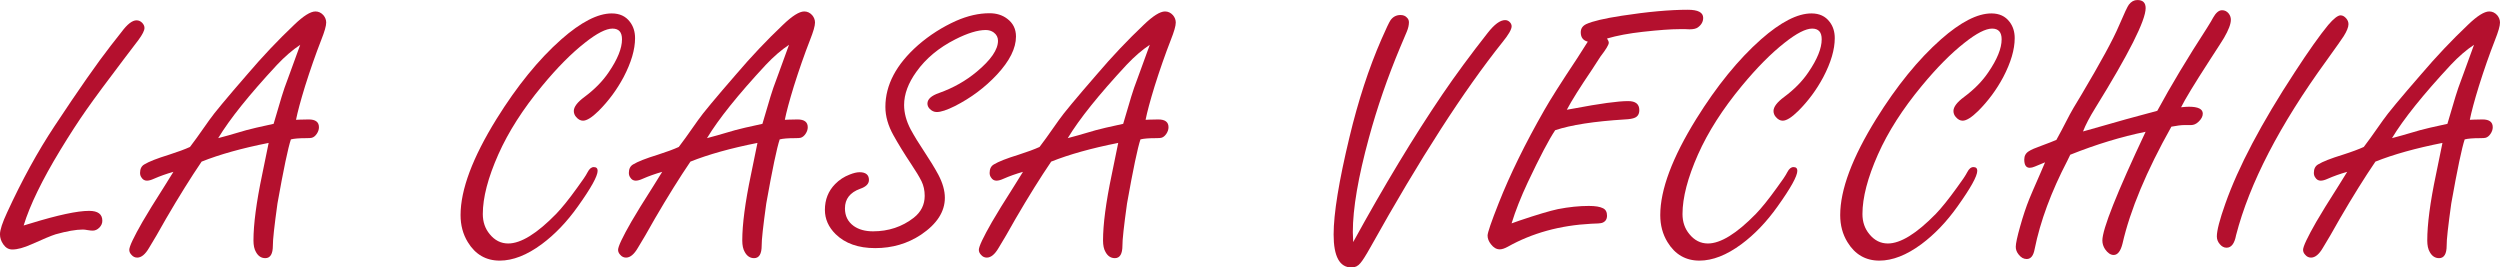
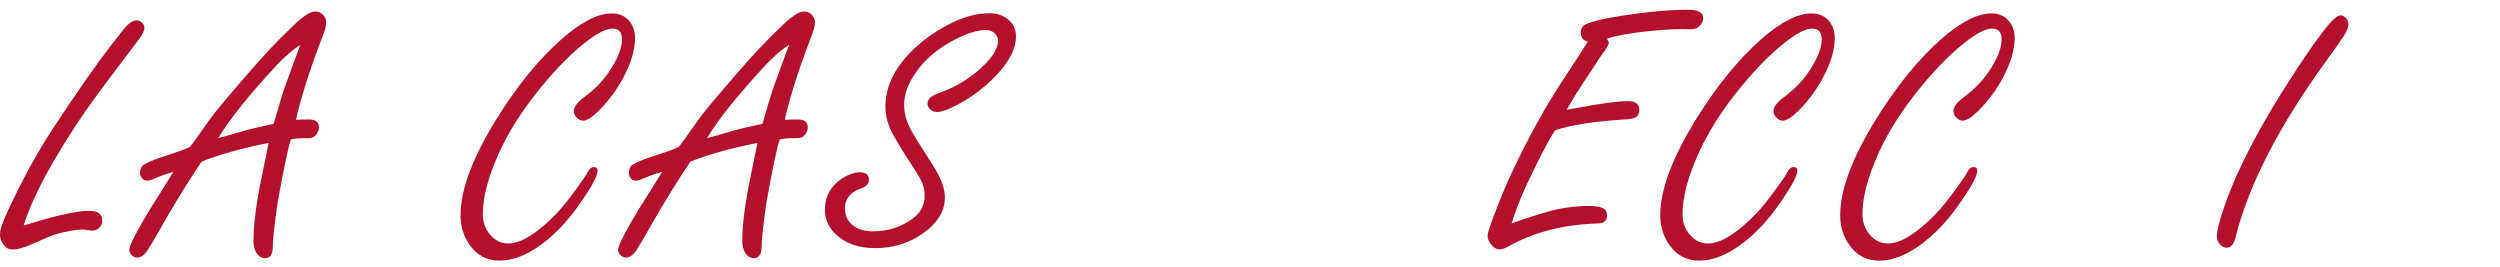
<svg xmlns="http://www.w3.org/2000/svg" id="_レイヤー_1" width="96.864" height="10.364" viewBox="0 0 96.864 10.364">
  <defs>
    <style>.cls-1{fill:#b4102e;}</style>
  </defs>
  <path class="cls-1" d="m.916,8.737c.123-.036.214-.063.273-.082,1.053-.323,1.807-.485,2.263-.485.342,0,.513.128.513.383,0,.101-.039.189-.116.267s-.164.116-.26.116c-.045,0-.112-.007-.198-.021-.073-.014-.132-.021-.178-.021-.269,0-.622.062-1.06.185-.16.05-.467.178-.923.383-.305.137-.556.205-.752.205-.141,0-.257-.066-.349-.198-.086-.123-.13-.253-.13-.39,0-.169.093-.453.28-.854.57-1.239,1.18-2.352,1.832-3.336.934-1.413,1.659-2.449,2.174-3.11.141-.178.283-.357.424-.54.223-.301.417-.451.581-.451.082,0,.155.032.219.096.059.063.089.13.089.198,0,.101-.078.255-.232.465-.032.041-.221.289-.567.745-.647.853-1.129,1.504-1.446,1.955s-.655.973-1.015,1.565c-.707,1.163-1.18,2.138-1.422,2.926Z" />
  <path class="cls-1" d="m10.41,5.537c-1.035.205-1.9.446-2.598.725-.419.616-.879,1.354-1.381,2.215l-.362.636c-.064.114-.162.278-.294.492-.146.251-.298.376-.458.376-.086,0-.16-.034-.219-.103-.059-.06-.089-.125-.089-.198,0-.128.171-.49.513-1.087.187-.323.469-.781.848-1.374.146-.228.262-.416.349-.561-.273.077-.524.167-.752.267-.109.05-.201.075-.273.075-.091,0-.162-.041-.212-.123-.037-.05-.055-.11-.055-.178,0-.155.055-.265.164-.328.178-.109.497-.234.957-.376.342-.109.613-.21.813-.301.096-.118.346-.467.752-1.046.173-.251.666-.843,1.477-1.777.583-.684,1.185-1.319,1.805-1.907.36-.347.636-.52.827-.52.119,0,.221.048.308.144.073.087.109.183.109.287,0,.128-.064.351-.191.67-.219.561-.428,1.16-.629,1.798-.173.565-.29.998-.349,1.299.082,0,.137-.002.164-.007.132-.005.242-.007.328-.007.264,0,.396.101.396.301,0,.087-.028.172-.085.257-.057.084-.122.135-.195.153-.027.009-.103.014-.226.014-.26,0-.454.016-.581.048-.109.323-.283,1.15-.52,2.482-.123.884-.182,1.427-.178,1.627,0,.328-.098.492-.294.492-.155,0-.276-.08-.362-.239-.064-.109-.096-.258-.096-.444,0-.629.112-1.477.335-2.543.114-.538.198-.95.253-1.237Zm.191-.738c.041-.132.146-.485.314-1.06.041-.15.146-.449.314-.896.168-.46.303-.829.403-1.107-.296.196-.597.456-.902.779-1.076,1.157-1.834,2.104-2.276,2.837.168-.041.531-.144,1.087-.308.16-.046.513-.128,1.06-.246Z" />
  <path class="cls-1" d="m23.704.52c.305,0,.54.109.704.328.132.173.198.383.198.629,0,.442-.148.945-.444,1.511-.26.487-.583.925-.971,1.312-.255.251-.456.376-.602.376-.096,0-.185-.048-.267-.144-.059-.068-.089-.146-.089-.232,0-.159.139-.342.417-.547.392-.292.704-.61.937-.957.342-.501.513-.925.513-1.271,0-.142-.031-.246-.092-.314s-.154-.103-.277-.103c-.25,0-.606.183-1.066.547-.524.41-1.078.969-1.661,1.675-.743.897-1.308,1.782-1.695,2.652-.401.903-.602,1.673-.602,2.311,0,.306.089.565.267.779.196.241.435.362.718.362.492,0,1.112-.383,1.859-1.148.223-.232.495-.569.813-1.012.209-.282.344-.484.403-.602.068-.132.148-.198.239-.198.1,0,.15.048.15.144,0,.206-.255.666-.766,1.381-.424.597-.891,1.085-1.401,1.463-.574.424-1.117.636-1.627.636-.533,0-.946-.239-1.237-.718-.187-.306-.28-.654-.28-1.046,0-.984.465-2.227,1.395-3.726.793-1.276,1.629-2.304,2.509-3.083.761-.67,1.413-1.005,1.955-1.005Z" />
  <path class="cls-1" d="m29.349,5.537c-1.035.205-1.9.446-2.598.725-.419.616-.879,1.354-1.381,2.215l-.362.636c-.064.114-.162.278-.294.492-.146.251-.298.376-.458.376-.086,0-.16-.034-.219-.103-.059-.06-.089-.125-.089-.198,0-.128.171-.49.513-1.087.187-.323.469-.781.848-1.374.146-.228.262-.416.349-.561-.273.077-.524.167-.752.267-.109.05-.201.075-.273.075-.091,0-.162-.041-.212-.123-.037-.05-.055-.11-.055-.178,0-.155.055-.265.164-.328.178-.109.497-.234.957-.376.342-.109.613-.21.813-.301.096-.118.346-.467.752-1.046.173-.251.666-.843,1.477-1.777.583-.684,1.185-1.319,1.805-1.907.36-.347.636-.52.827-.52.119,0,.221.048.308.144.073.087.109.183.109.287,0,.128-.064.351-.191.67-.219.561-.428,1.16-.629,1.798-.173.565-.29.998-.349,1.299.082,0,.137-.002.164-.007.132-.005.242-.007.328-.007.264,0,.396.101.396.301,0,.087-.028.172-.085.257-.057.084-.122.135-.195.153-.027.009-.103.014-.226.014-.26,0-.454.016-.581.048-.109.323-.283,1.15-.52,2.482-.123.884-.182,1.427-.178,1.627,0,.328-.098.492-.294.492-.155,0-.276-.08-.362-.239-.064-.109-.096-.258-.096-.444,0-.629.112-1.477.335-2.543.114-.538.198-.95.253-1.237Zm.191-.738c.041-.132.146-.485.314-1.06.041-.15.146-.449.314-.896.168-.46.303-.829.403-1.107-.296.196-.597.456-.902.779-1.076,1.157-1.834,2.104-2.276,2.837.168-.041.531-.144,1.087-.308.16-.046.513-.128,1.06-.246Z" />
  <path class="cls-1" d="m33.299,6.672c.246,0,.369.101.369.301,0,.15-.114.265-.342.342-.392.142-.588.395-.588.759,0,.292.114.52.342.684.196.137.444.205.745.205.602,0,1.128-.176,1.579-.526.283-.224.424-.506.424-.848,0-.21-.041-.398-.123-.567-.086-.173-.219-.392-.396-.657-.273-.41-.503-.784-.69-1.121-.209-.374-.314-.74-.314-1.101,0-.853.421-1.649,1.265-2.393.447-.388.939-.702,1.477-.943.447-.196.877-.294,1.292-.294.269,0,.497.07.684.212.228.169.342.398.342.69,0,.456-.246.948-.738,1.477-.465.497-1.007.902-1.627,1.217-.31.155-.544.232-.704.232-.105,0-.198-.043-.28-.13-.055-.06-.082-.125-.082-.198,0-.169.15-.306.451-.41.551-.196,1.039-.472,1.463-.827.547-.456.82-.854.82-1.196,0-.132-.055-.239-.164-.321-.086-.063-.189-.096-.308-.096-.314,0-.708.121-1.183.362-.638.323-1.139.74-1.504,1.251-.319.442-.479.873-.479,1.292,0,.306.084.62.253.943.141.26.321.554.54.882.209.314.387.606.533.875.168.32.253.618.253.896,0,.538-.308,1.014-.923,1.429-.524.347-1.117.52-1.777.52-.652,0-1.162-.18-1.531-.54-.278-.273-.417-.588-.417-.943,0-.396.132-.729.396-.998.16-.164.349-.287.567-.37.15-.06.276-.089.376-.089Z" />
-   <path class="cls-1" d="m43.327,5.537c-1.035.205-1.9.446-2.598.725-.419.616-.879,1.354-1.381,2.215l-.362.636c-.064.114-.162.278-.294.492-.146.251-.298.376-.458.376-.086,0-.16-.034-.219-.103-.059-.06-.089-.125-.089-.198,0-.128.171-.49.513-1.087.187-.323.469-.781.848-1.374.146-.228.262-.416.349-.561-.273.077-.524.167-.752.267-.109.05-.201.075-.273.075-.091,0-.162-.041-.212-.123-.037-.05-.055-.11-.055-.178,0-.155.055-.265.164-.328.178-.109.497-.234.957-.376.342-.109.613-.21.813-.301.096-.118.346-.467.752-1.046.173-.251.666-.843,1.477-1.777.583-.684,1.185-1.319,1.805-1.907.36-.347.636-.52.827-.52.119,0,.221.048.308.144.073.087.109.183.109.287,0,.128-.064.351-.191.67-.219.561-.428,1.16-.629,1.798-.173.565-.29.998-.349,1.299.082,0,.137-.002.164-.007.132-.005.242-.007.328-.007.264,0,.396.101.396.301,0,.087-.028.172-.085.257-.057.084-.122.135-.195.153-.027.009-.103.014-.226.014-.26,0-.454.016-.581.048-.109.323-.283,1.15-.52,2.482-.123.884-.182,1.427-.178,1.627,0,.328-.098.492-.294.492-.155,0-.276-.08-.362-.239-.064-.109-.096-.258-.096-.444,0-.629.112-1.477.335-2.543.114-.538.198-.95.253-1.237Zm.191-.738c.041-.132.146-.485.314-1.06.041-.15.146-.449.314-.896.168-.46.303-.829.403-1.107-.296.196-.597.456-.902.779-1.076,1.157-1.834,2.104-2.276,2.837.168-.041.531-.144,1.087-.308.16-.046.513-.128,1.06-.246Z" />
-   <path class="cls-1" d="m52.43,9.379c1.203-2.192,2.354-4.097,3.452-5.715.511-.752,1.097-1.547,1.757-2.386.26-.333.485-.499.677-.499.078,0,.144.032.198.096.037.046.055.094.055.144,0,.118-.116.321-.349.608-1.508,1.887-3.215,4.537-5.12,7.951-.173.31-.303.515-.389.615-.091.114-.205.171-.342.171-.465,0-.697-.426-.697-1.278,0-.812.205-2.069.615-3.774.337-1.408.75-2.671,1.237-3.787.183-.419.301-.668.355-.745.096-.132.224-.198.383-.198.105,0,.188.032.246.096.055.05.082.111.082.185,0,.109-.027.23-.082.362l-.26.615c-.487,1.162-.891,2.331-1.21,3.507-.414,1.518-.622,2.733-.622,3.644l.014.39Z" />
  <path class="cls-1" d="m60.707,4.252l.273-.048c1.008-.191,1.709-.287,2.105-.287.287,0,.431.116.431.349,0,.146-.057.244-.171.294-.077.036-.209.06-.396.068-1.18.073-2.078.212-2.693.417-.241.36-.595,1.032-1.06,2.017-.269.574-.479,1.105-.629,1.593.105-.036.208-.073.308-.109.675-.228,1.172-.376,1.49-.444.424-.082.823-.123,1.196-.123.246,0,.429.029.547.089.105.05.157.146.157.287s-.063.234-.191.28c-.059.019-.2.029-.424.034-1.207.063-2.283.36-3.227.889-.123.068-.228.103-.314.103-.127,0-.241-.066-.342-.198-.086-.109-.13-.221-.13-.335s.144-.533.431-1.258c.434-1.099,1.023-2.302,1.771-3.61.224-.396.647-1.064,1.271-2.003.142-.219.278-.433.41-.643-.182-.046-.273-.166-.273-.362,0-.146.073-.253.219-.321.237-.109.693-.217,1.367-.321,1.008-.155,1.862-.232,2.563-.232.396,0,.595.104.595.314,0,.146-.068.269-.205.369-.068.05-.178.075-.328.075-.009,0-.062-.002-.157-.007h-.226c-.328,0-.802.034-1.422.103-.537.06-1,.146-1.388.26.046.068.068.123.068.164,0,.077-.106.255-.321.533l-.328.506c-.469.692-.795,1.212-.978,1.559Z" />
  <path class="cls-1" d="m70.187.52c.306,0,.54.109.704.328.133.173.198.383.198.629,0,.442-.147.945-.444,1.511-.26.487-.583.925-.971,1.312-.255.251-.455.376-.602.376-.096,0-.185-.048-.267-.144-.059-.068-.089-.146-.089-.232,0-.159.14-.342.417-.547.393-.292.704-.61.937-.957.342-.501.513-.925.513-1.271,0-.142-.03-.246-.092-.314s-.154-.103-.277-.103c-.25,0-.605.183-1.066.547-.523.41-1.077.969-1.661,1.675-.742.897-1.308,1.782-1.695,2.652-.4.903-.602,1.673-.602,2.311,0,.306.089.565.267.779.196.241.436.362.718.362.492,0,1.112-.383,1.859-1.148.224-.232.495-.569.813-1.012.21-.282.345-.484.403-.602.068-.132.148-.198.239-.198.101,0,.15.048.15.144,0,.206-.255.666-.766,1.381-.424.597-.891,1.085-1.401,1.463-.574.424-1.116.636-1.627.636-.533,0-.945-.239-1.237-.718-.187-.306-.28-.654-.28-1.046,0-.984.465-2.227,1.395-3.726.793-1.276,1.63-2.304,2.509-3.083.762-.67,1.413-1.005,1.955-1.005Z" />
  <path class="cls-1" d="m77.159.52c.305,0,.54.109.704.328.132.173.198.383.198.629,0,.442-.148.945-.444,1.511-.26.487-.584.925-.971,1.312-.256.251-.456.376-.602.376-.096,0-.185-.048-.267-.144-.06-.068-.089-.146-.089-.232,0-.159.139-.342.417-.547.392-.292.704-.61.937-.957.342-.501.513-.925.513-1.271,0-.142-.031-.246-.093-.314s-.153-.103-.276-.103c-.251,0-.606.183-1.066.547-.524.41-1.078.969-1.661,1.675-.743.897-1.309,1.782-1.695,2.652-.401.903-.602,1.673-.602,2.311,0,.306.089.565.267.779.195.241.435.362.718.362.492,0,1.111-.383,1.859-1.148.223-.232.494-.569.813-1.012.209-.282.344-.484.403-.602.068-.132.147-.198.239-.198.1,0,.15.048.15.144,0,.206-.256.666-.766,1.381-.424.597-.892,1.085-1.401,1.463-.574.424-1.117.636-1.627.636-.533,0-.946-.239-1.237-.718-.188-.306-.28-.654-.28-1.046,0-.984.465-2.227,1.395-3.726.793-1.276,1.629-2.304,2.509-3.083.761-.67,1.412-1.005,1.955-1.005Z" />
-   <path class="cls-1" d="m83.132,5.106c-.939.191-1.912.487-2.919.889-.037.073-.073.148-.109.226-.629,1.208-1.053,2.352-1.271,3.432-.046.255-.148.383-.308.383-.119,0-.224-.06-.314-.178-.073-.091-.109-.189-.109-.294,0-.128.057-.394.171-.796.113-.404.232-.758.355-1.063.045-.114.188-.446.431-.999.059-.132.118-.271.178-.417-.096.036-.229.091-.396.164-.073.032-.14.048-.198.048-.142,0-.212-.107-.212-.321,0-.142.059-.248.178-.321.091-.06.253-.13.485-.212.246-.091.439-.166.581-.226.091-.159.264-.487.52-.984.045-.091.198-.351.458-.779.742-1.249,1.226-2.138,1.449-2.666.205-.479.332-.75.383-.813.091-.118.2-.178.328-.178.214,0,.321.104.321.314,0,.479-.652,1.771-1.955,3.876-.215.347-.372.647-.472.902l.342-.096c.93-.269,1.774-.504,2.536-.704.523-.966,1.166-2.037,1.928-3.213.132-.21.209-.34.232-.39.109-.196.226-.294.349-.294.104,0,.191.043.26.13.055.073.082.152.082.239,0,.164-.089.398-.267.704-.041.073-.229.364-.561.875-.584.902-.95,1.506-1.101,1.812.132-.014.232-.021.301-.021.359,0,.54.089.54.267,0,.109-.058.217-.171.321-.087.082-.183.123-.287.123h-.267c-.109,0-.273.021-.492.062-.967,1.723-1.598,3.234-1.894,4.533-.073.292-.188.438-.342.438-.119,0-.23-.075-.335-.226-.068-.104-.103-.217-.103-.335,0-.438.558-1.841,1.675-4.211Z" />
  <path class="cls-1" d="m90.692.595c.072,0,.144.039.212.116.059.068.089.144.089.226,0,.114-.062.269-.185.465-.06.096-.283.412-.67.95-1.814,2.497-2.98,4.751-3.5,6.761-.06.323-.183.485-.369.485-.101,0-.189-.048-.267-.144-.073-.087-.109-.185-.109-.294,0-.228.109-.649.328-1.265.501-1.422,1.398-3.123,2.693-5.1.528-.812.959-1.42,1.292-1.825.214-.251.376-.376.485-.376Z" />
-   <path class="cls-1" d="m94.635,5.537c-1.035.205-1.9.446-2.598.725-.42.616-.88,1.354-1.381,2.215l-.362.636c-.064.114-.162.278-.294.492-.146.251-.299.376-.458.376-.087,0-.16-.034-.219-.103-.06-.06-.089-.125-.089-.198,0-.128.171-.49.513-1.087.187-.323.469-.781.848-1.374.146-.228.262-.416.349-.561-.273.077-.524.167-.752.267-.109.05-.201.075-.273.075-.092,0-.162-.041-.212-.123-.037-.05-.055-.11-.055-.178,0-.155.055-.265.164-.328.178-.109.496-.234.957-.376.342-.109.612-.21.813-.301.096-.118.346-.467.752-1.046.173-.251.665-.843,1.477-1.777.583-.684,1.185-1.319,1.805-1.907.359-.347.636-.52.827-.52.118,0,.221.048.308.144.072.087.109.183.109.287,0,.128-.064.351-.191.67-.219.561-.429,1.16-.629,1.798-.174.565-.29.998-.349,1.299.082,0,.137-.002.164-.007.132-.005.241-.007.328-.007.264,0,.396.101.396.301,0,.087-.028.172-.086.257-.057.084-.122.135-.194.153-.027.009-.103.014-.226.014-.26,0-.454.016-.581.048-.109.323-.283,1.15-.52,2.482-.123.884-.183,1.427-.178,1.627,0,.328-.099.492-.294.492-.155,0-.276-.08-.362-.239-.064-.109-.096-.258-.096-.444,0-.629.111-1.477.335-2.543.113-.538.198-.95.253-1.237Zm.191-.738c.041-.132.146-.485.314-1.06.041-.15.146-.449.314-.896.168-.46.303-.829.403-1.107-.297.196-.598.456-.902.779-1.076,1.157-1.835,2.104-2.276,2.837.168-.041.53-.144,1.087-.308.159-.046.513-.128,1.06-.246Z" />
</svg>